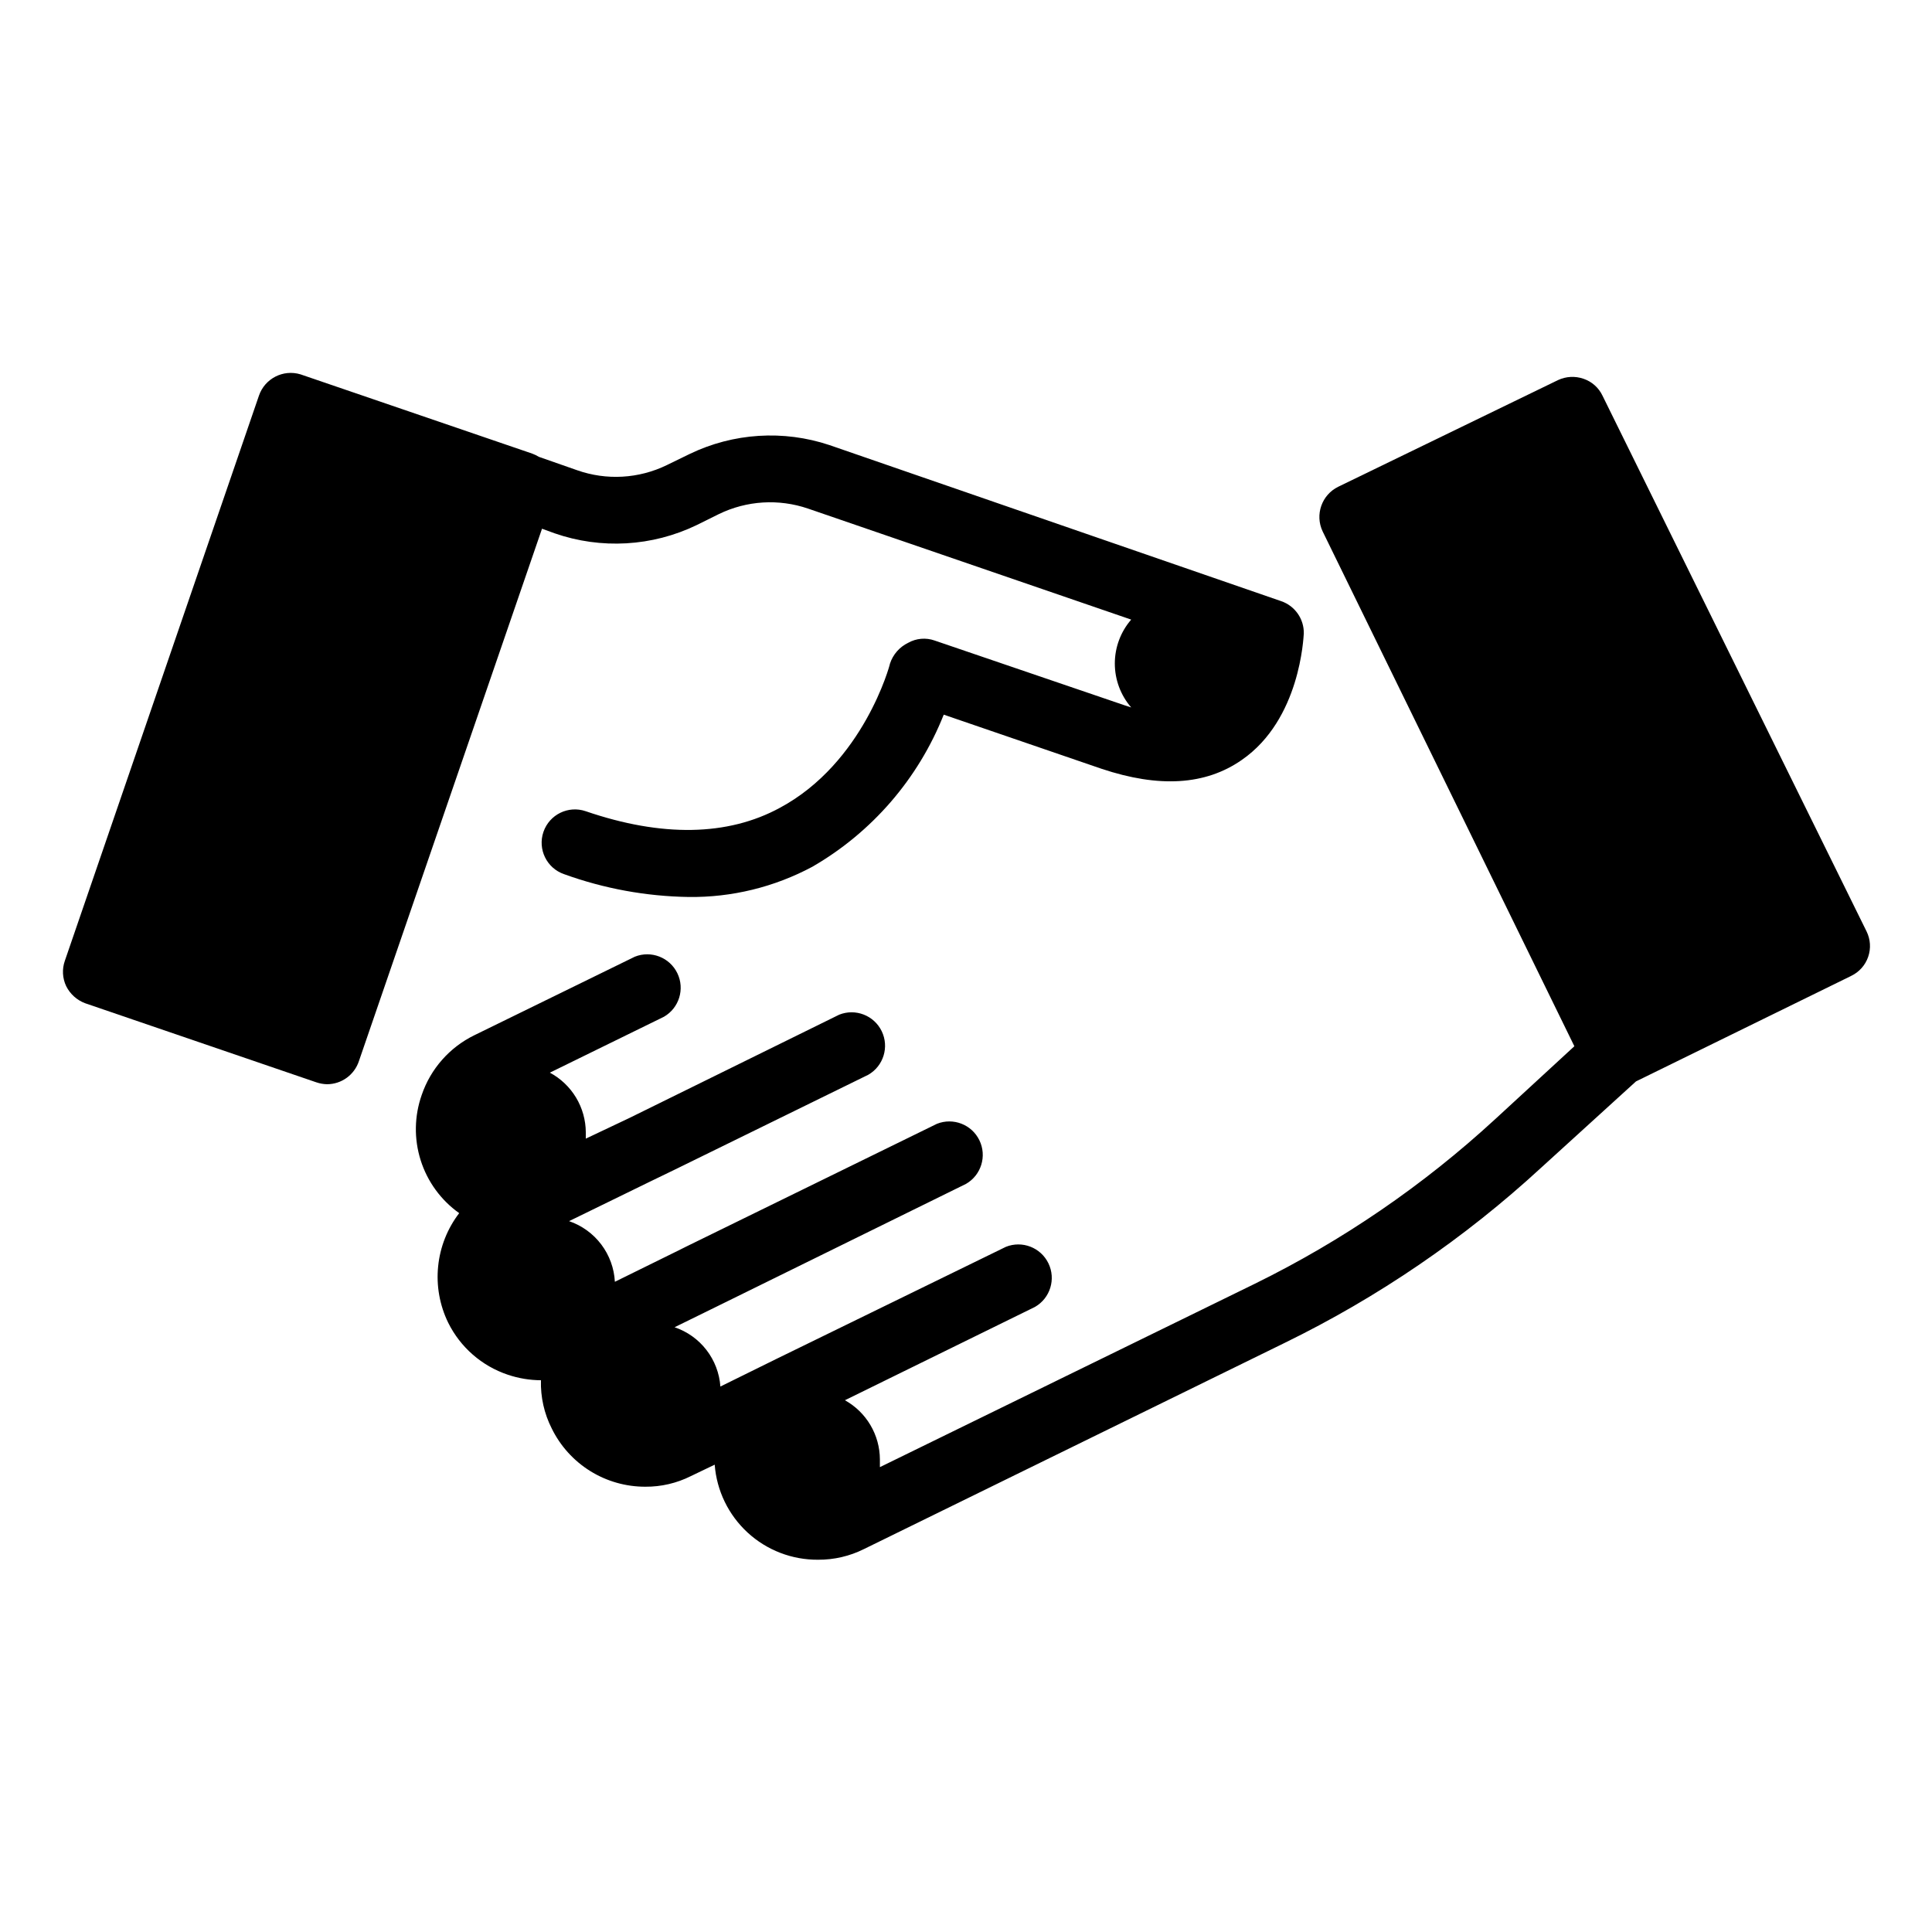
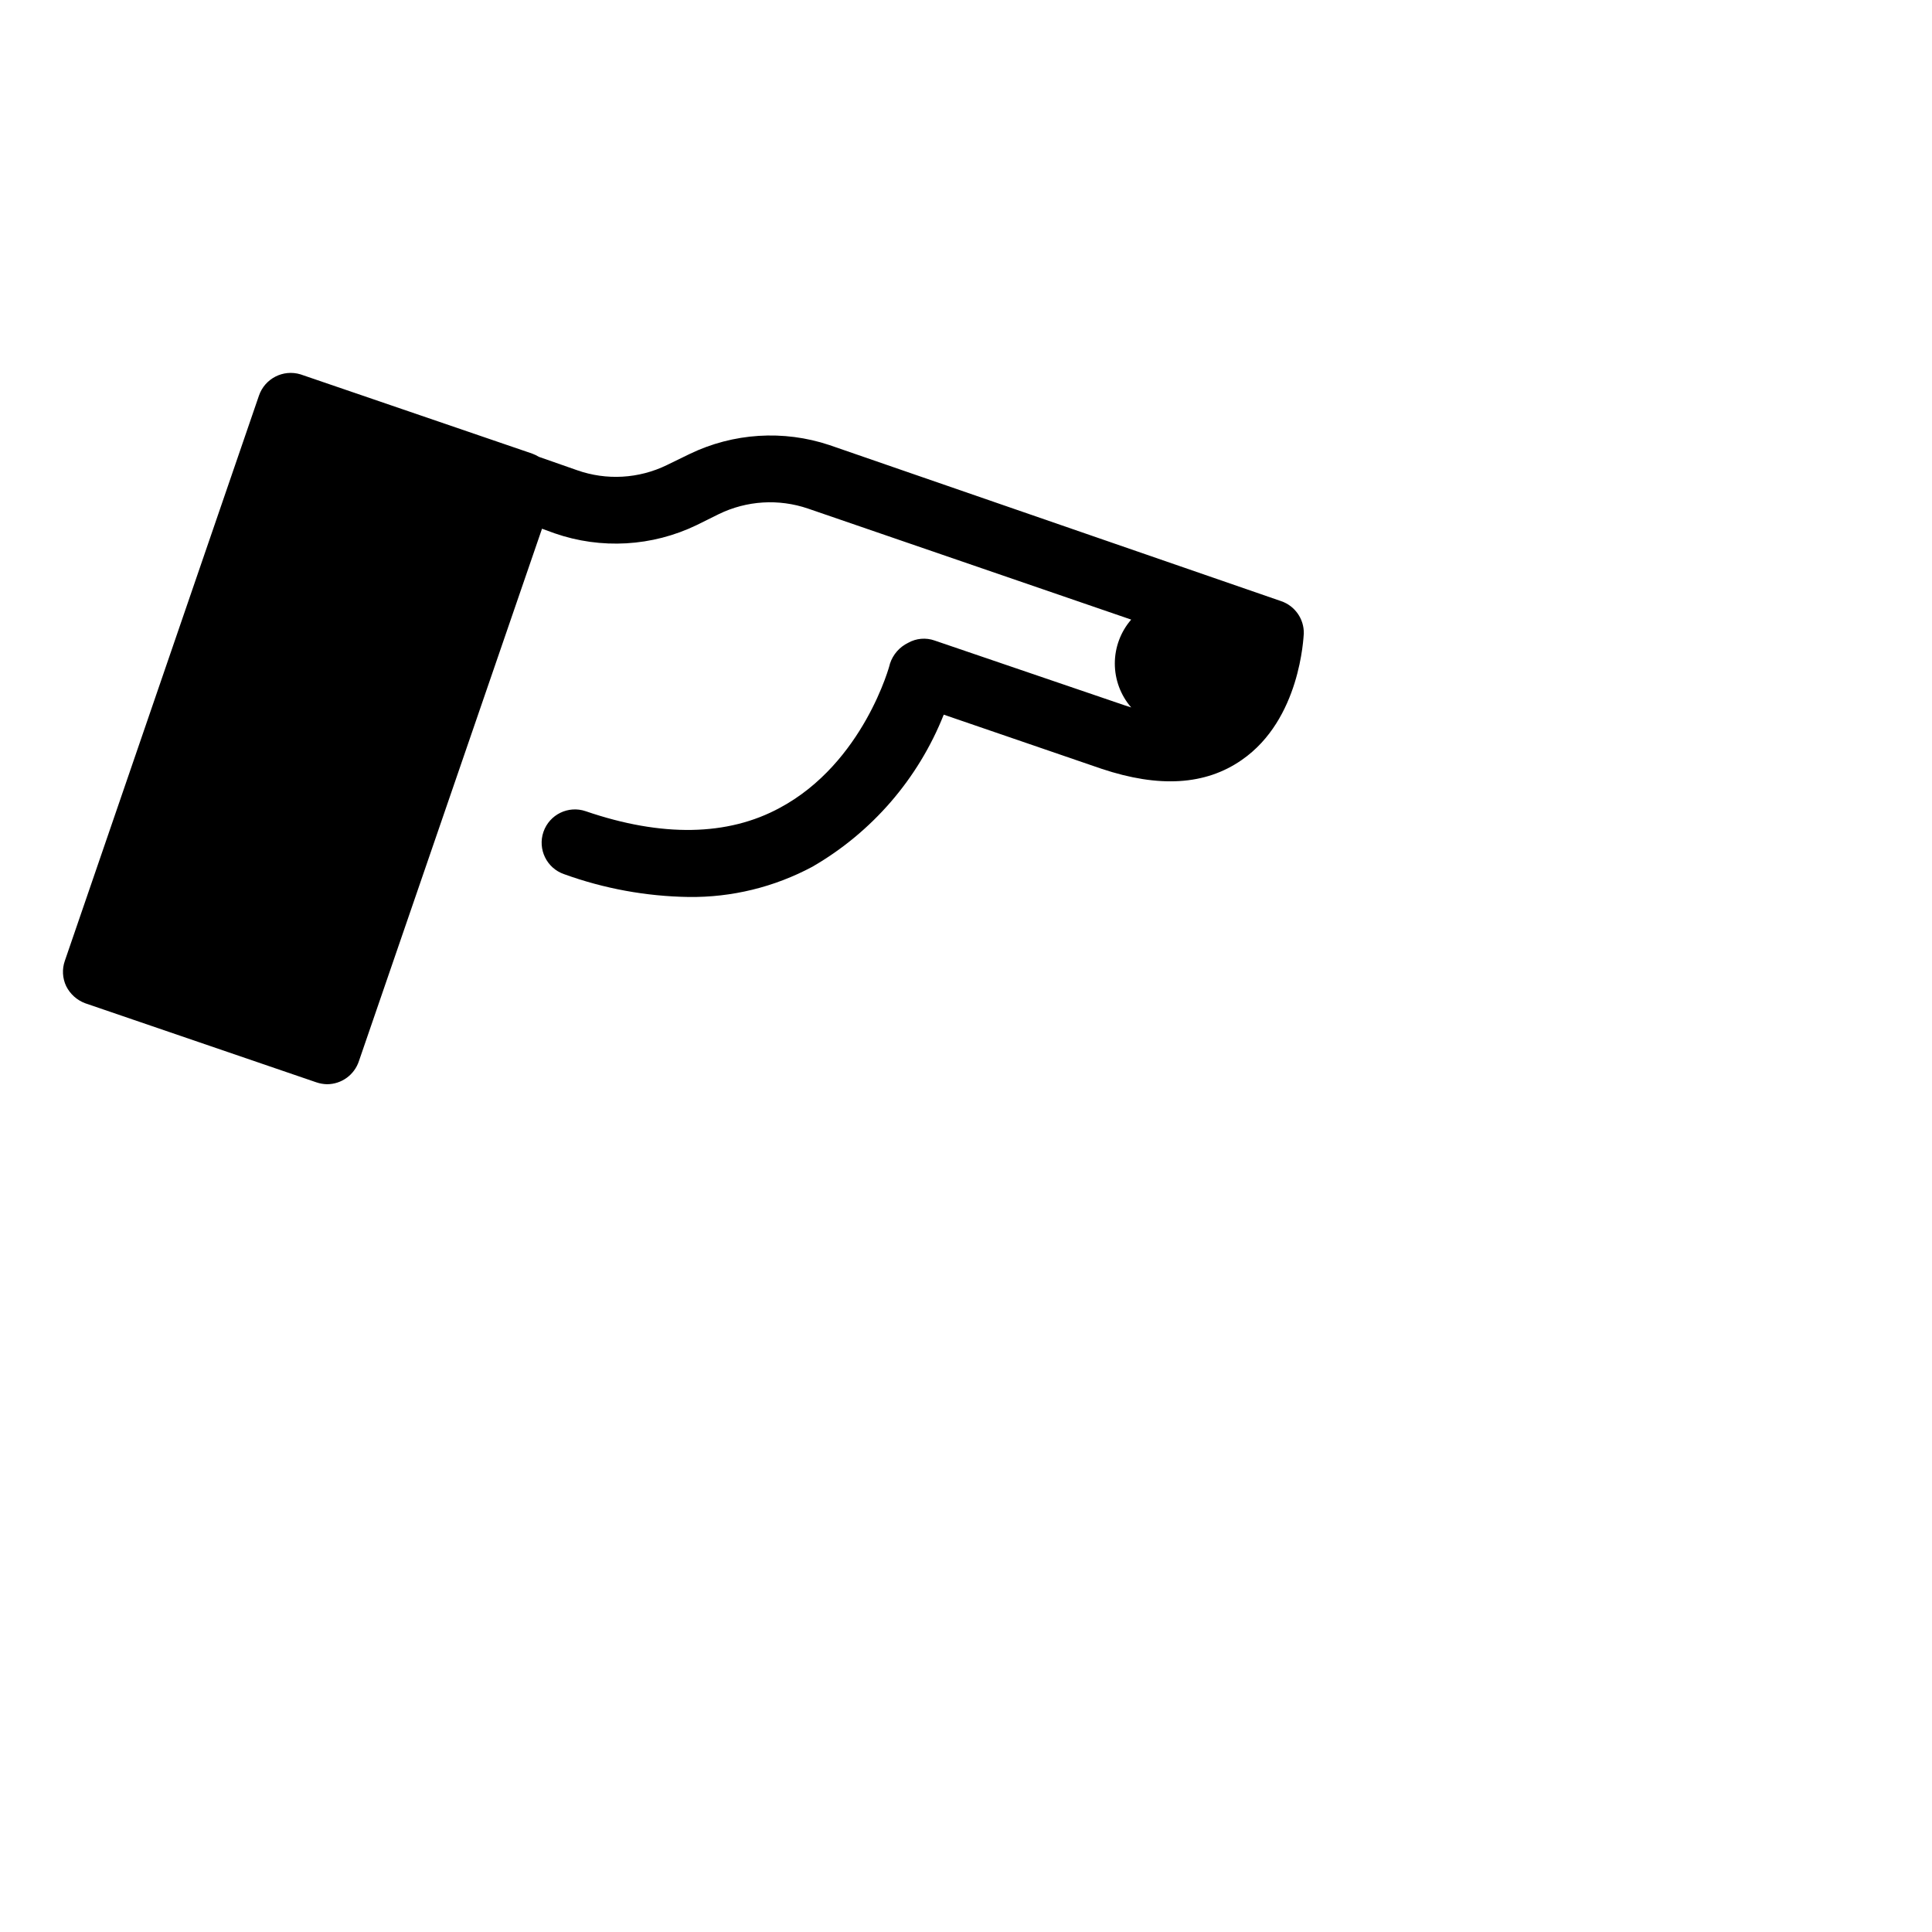
<svg xmlns="http://www.w3.org/2000/svg" fill="#000000" width="800px" height="800px" version="1.1" viewBox="144 144 512 512">
  <g>
    <path d="m290.97 285.33c12.34 4.289 25.871 3.508 37.637-2.168l5.894-2.922c7.375-3.59 15.867-4.113 23.629-1.461l85.648 29.422c-2.801 3.234-4.34 7.363-4.34 11.641 0 4.273 1.539 8.406 4.34 11.637l-1.715-0.555-50.383-17.18h0.004c-2.312-0.816-4.867-0.598-7.004 0.605-2.301 1.109-4.047 3.113-4.836 5.543 0 0.301-7.004 26.301-29.172 38.188-13.805 7.508-31.285 7.809-51.438 0.906-4.606-1.586-9.625 0.863-11.211 5.465-1.586 4.606 0.859 9.625 5.465 11.211 10.59 3.832 21.742 5.875 33 6.047 11.434 0.145 22.719-2.613 32.797-8.012 15.812-9.133 28.078-23.336 34.816-40.305l41.867 14.359c15.113 5.039 27.457 4.383 37.129-2.367 15.516-10.73 16.324-32.496 16.426-33.504 0.074-3.856-2.348-7.316-5.996-8.566l-119.71-41.363c-12.195-4.074-25.5-3.223-37.078 2.371l-5.996 2.922c-7.438 3.633-16.027 4.125-23.832 1.359l-10.078-3.527h0.004c-0.562-0.336-1.152-0.621-1.766-0.855l-61.414-21.008c-4.598-1.402-9.477 1.094-11.031 5.641l-51.441 149.78c-0.77 2.195-0.641 4.602 0.355 6.703 1.043 2.094 2.844 3.715 5.035 4.535l61.262 20.957h0.004c0.91 0.309 1.859 0.48 2.82 0.504 3.852-0.004 7.266-2.484 8.465-6.148l48.516-141.07z" />
-     <path d="m568.68 248.86c-1.004-2.117-2.82-3.734-5.039-4.484-2.211-0.766-4.633-0.641-6.75 0.352l-58.242 28.266c-4.387 2.148-6.231 7.426-4.133 11.84l66.707 136.43-21.008 19.348h-0.004c-19.004 17.508-40.438 32.184-63.629 43.578l-99.402 48.617v-2.066 0.004c-0.016-3.199-0.883-6.336-2.512-9.09-1.629-2.754-3.961-5.023-6.758-6.578l50.383-24.738h-0.004c4.031-2.32 5.582-7.363 3.555-11.547-2.027-4.188-6.941-6.094-11.262-4.375l-60.961 29.773-14.711 7.254v0.004c-0.25-3.523-1.535-6.898-3.695-9.695-2.16-2.797-5.098-4.891-8.445-6.023l10.984-5.391 66.25-32.598c4.027-2.32 5.578-7.359 3.551-11.547-2.023-4.184-6.941-6.094-11.262-4.371l-66.352 32.492-2.519 1.258-16.473 8.113c-0.188-3.582-1.445-7.027-3.609-9.895-2.164-2.863-5.137-5.016-8.531-6.176l21.664-10.578 6.246-3.023 51.387-25.191c4.031-2.32 5.582-7.363 3.555-11.547-2.027-4.184-6.941-6.094-11.262-4.375l-55.672 27.41-11.484 5.441v-1.664c-0.016-3.25-0.91-6.438-2.586-9.223-1.676-2.781-4.074-5.062-6.938-6.598l30.23-14.812h-0.004c4.031-2.32 5.582-7.359 3.555-11.547-2.027-4.184-6.941-6.094-11.262-4.371l-42.523 20.809 0.004-0.004c-6.57 3.211-11.594 8.902-13.957 15.82-1.973 5.594-2.07 11.676-0.281 17.328 1.789 5.656 5.375 10.574 10.207 14.008-3.133 4.09-5.062 8.973-5.578 14.098-0.52 5.125 0.402 10.293 2.656 14.922 3.227 6.523 8.918 11.492 15.82 13.805 2.824 0.949 5.785 1.445 8.766 1.461-0.125 4.441 0.859 8.84 2.871 12.797 2.273 4.633 5.801 8.535 10.184 11.262 4.383 2.727 9.441 4.164 14.602 4.156 4.199 0.031 8.344-0.934 12.094-2.82l6.297-3.023c0.523 6.891 3.644 13.324 8.734 18.004 5.086 4.676 11.762 7.242 18.672 7.188 4.215 0.023 8.375-0.941 12.145-2.824l111.44-54.613c24.785-12.09 47.68-27.719 67.965-46.398l25.191-22.922 57.031-27.961-0.004-0.004c2.117-1.008 3.738-2.824 4.504-5.039 0.77-2.219 0.617-4.648-0.422-6.75z" />
  </g>
</svg>